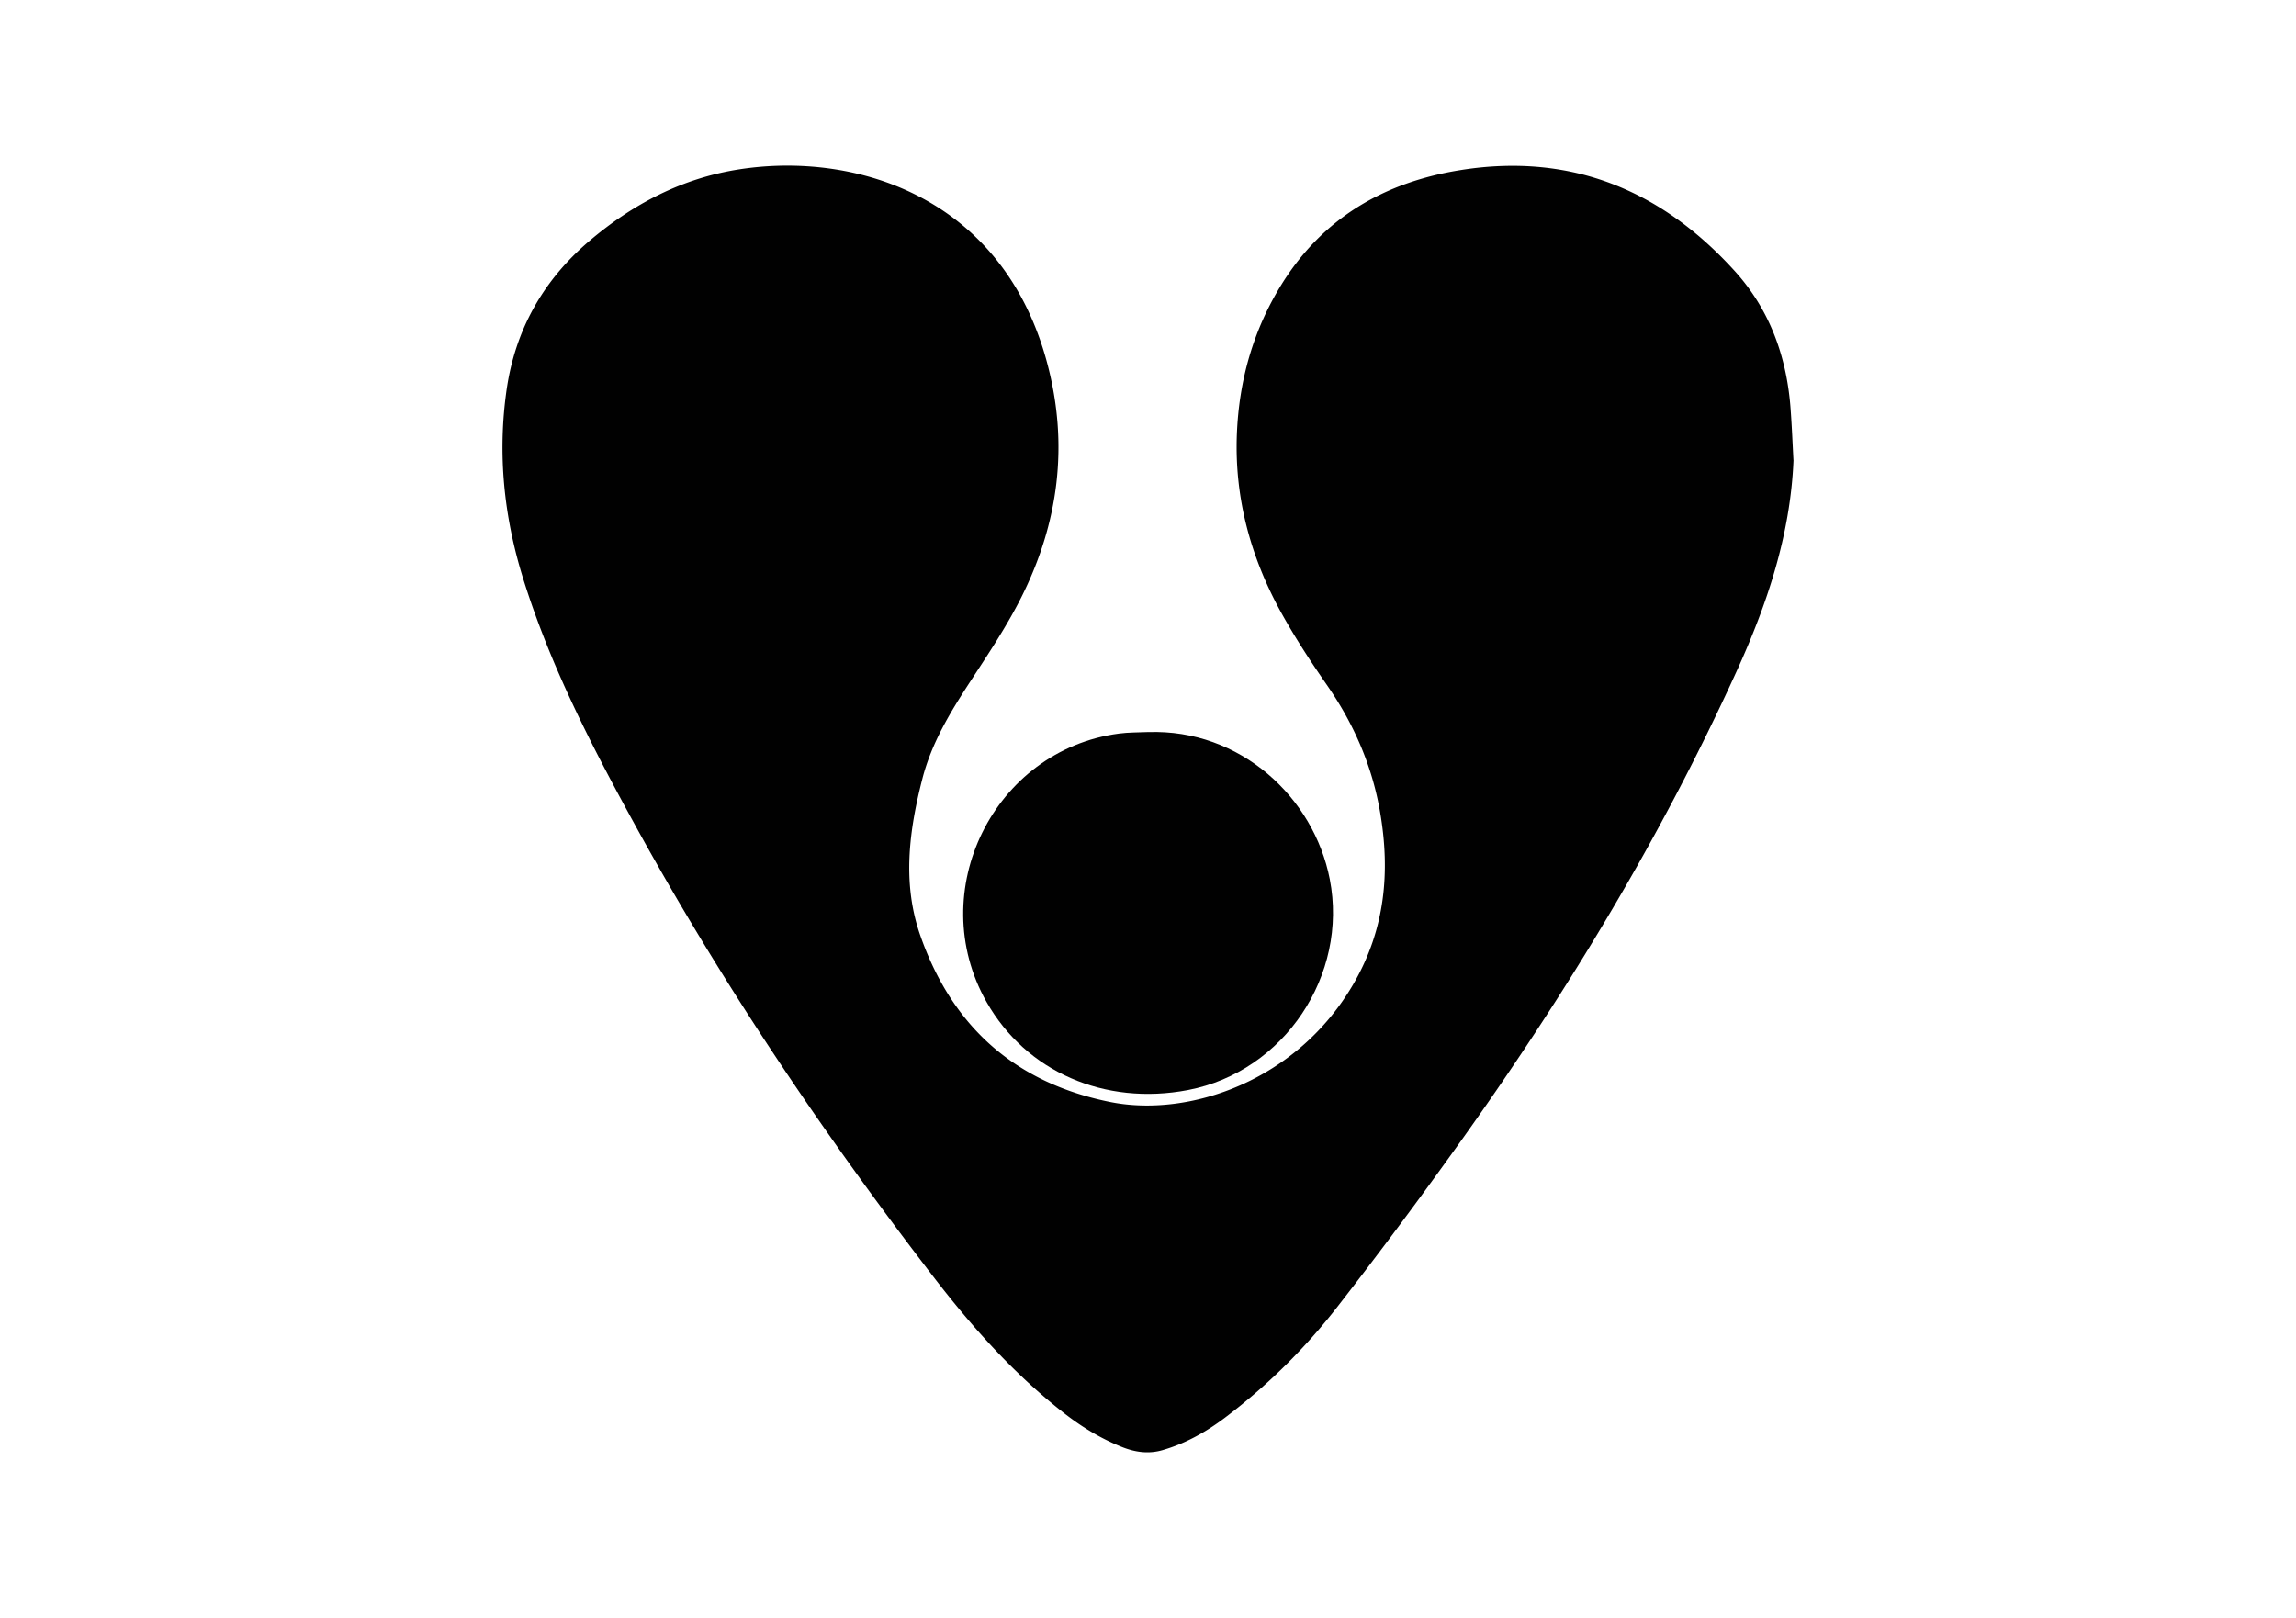
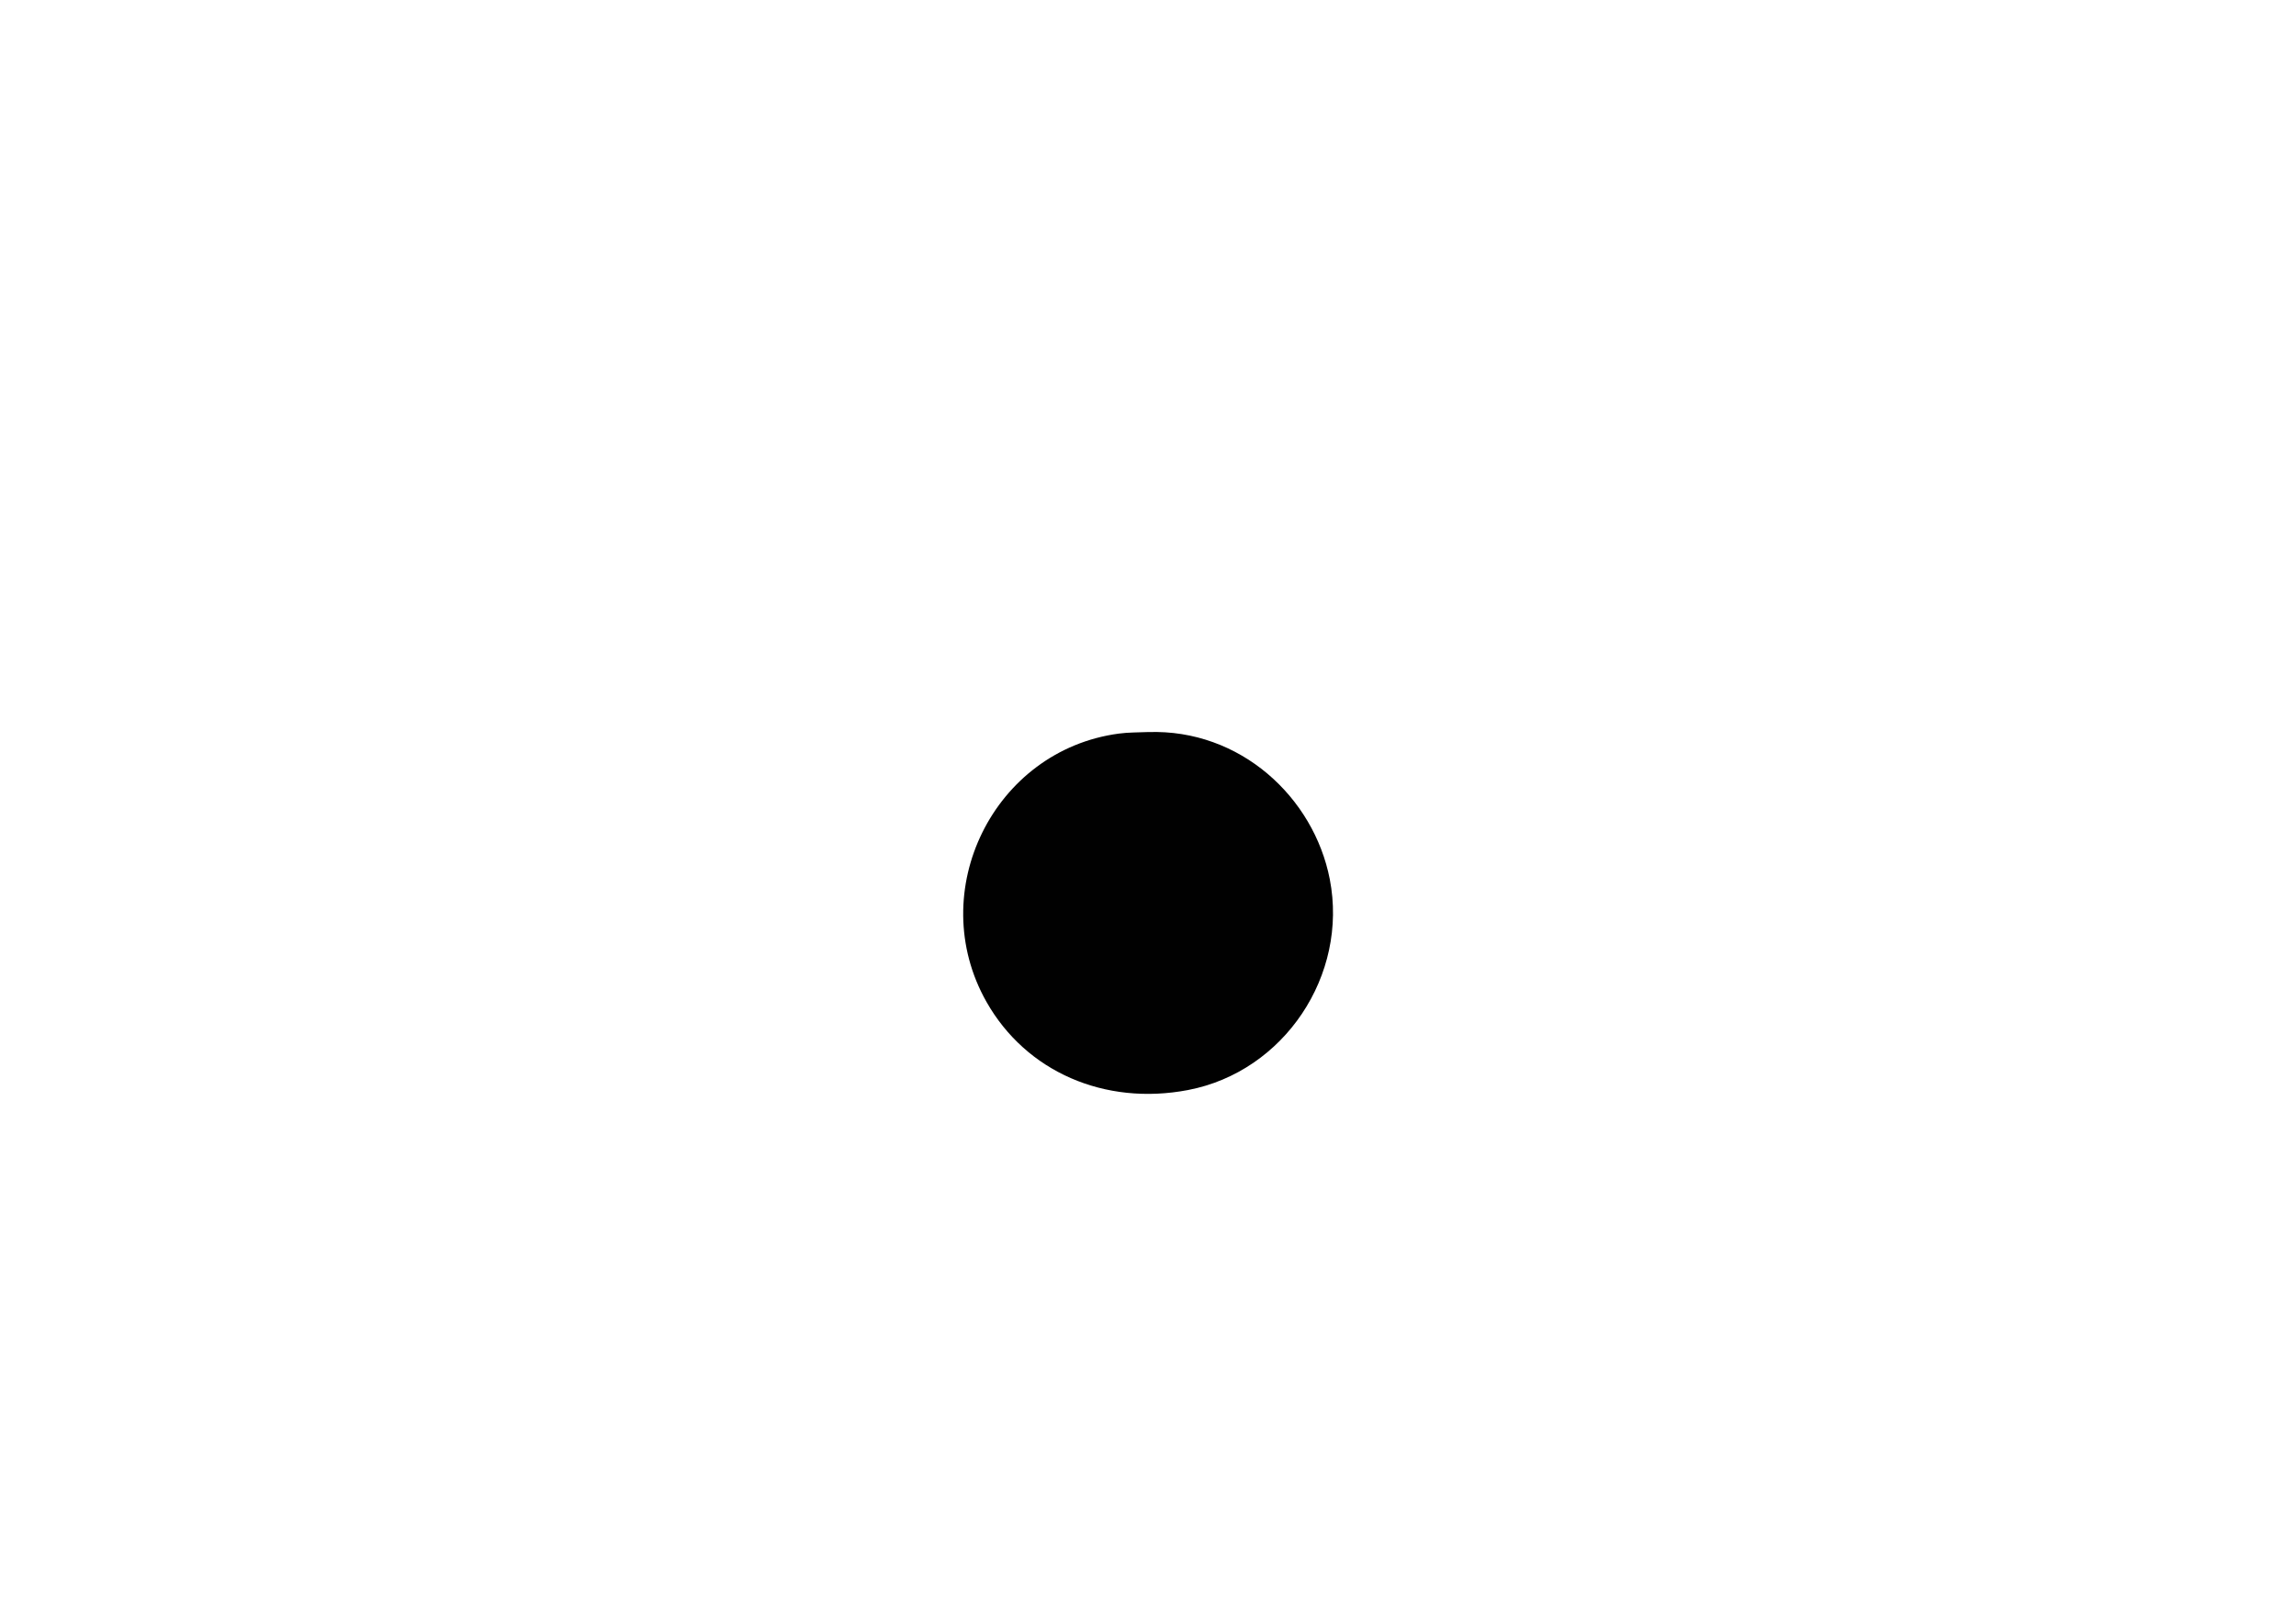
<svg xmlns="http://www.w3.org/2000/svg" id="Vrstva_1" data-name="Vrstva 1" viewBox="0 0 595.28 419.53">
  <defs>
    <style>.cls-1{fill:#010101;stroke-width:0}</style>
  </defs>
-   <path d="M465 119.32c-.8 19.4-6.84 37.35-14.76 54.76-19.46 42.74-43.65 82.71-70.86 120.92a1303.427 1303.427 0 0 1-32.45 43.62c-8.49 10.94-18.32 20.68-29.43 29.06-4.9 3.68-10.17 6.64-16.1 8.35-3.62 1.05-7.09.54-10.46-.8-5.41-2.14-10.34-5.13-14.96-8.72-13.11-10.23-24.05-22.51-34.13-35.64-28.66-37.27-54.85-76.21-77.47-117.44-11.2-20.43-21.85-41.17-28.8-63.59-4.96-16.01-6.61-32.28-4.22-48.86 2.25-15.47 9.49-28.32 21.4-38.46 11.28-9.6 24.05-16.3 38.86-18.6 30.26-4.7 68.46 7.12 79.92 50.37 5.58 21.06 2.93 41.31-6.75 60.6-3.79 7.52-8.52 14.62-13.13 21.68-5.21 7.98-10.14 16.04-12.54 25.44-3.45 13.45-5.21 27.01-.57 40.4 8.21 23.65 24.5 38.35 49.29 43.34 20.43 4.1 48.58-5.44 63.19-30.83 8.06-13.99 9.46-28.8 6.78-44.36-2.08-12.08-6.84-22.94-13.82-32.99-4.3-6.21-8.46-12.59-12.08-19.2-7.75-14.22-11.85-29.43-11.23-45.73.54-13.93 4.22-26.98 11.57-38.86 10.71-17.29 26.7-26.55 46.5-29.69 28.58-4.53 52.05 5.24 71.06 26.24 9.15 10.11 13.56 22.54 14.47 36.16.31 4.25.48 8.55.71 12.85z" class="cls-1" />
  <path d="M297.67 189.83c23.9-.83 42.96 16.92 47.1 38.15 4.84 24.87-11.8 49.89-36.75 54.67-21.65 4.13-42-4.76-52.25-22.85-16.21-28.63 1.85-65.27 34.33-69.58 2.51-.34 5.04-.28 7.58-.4z" class="cls-1" />
</svg>